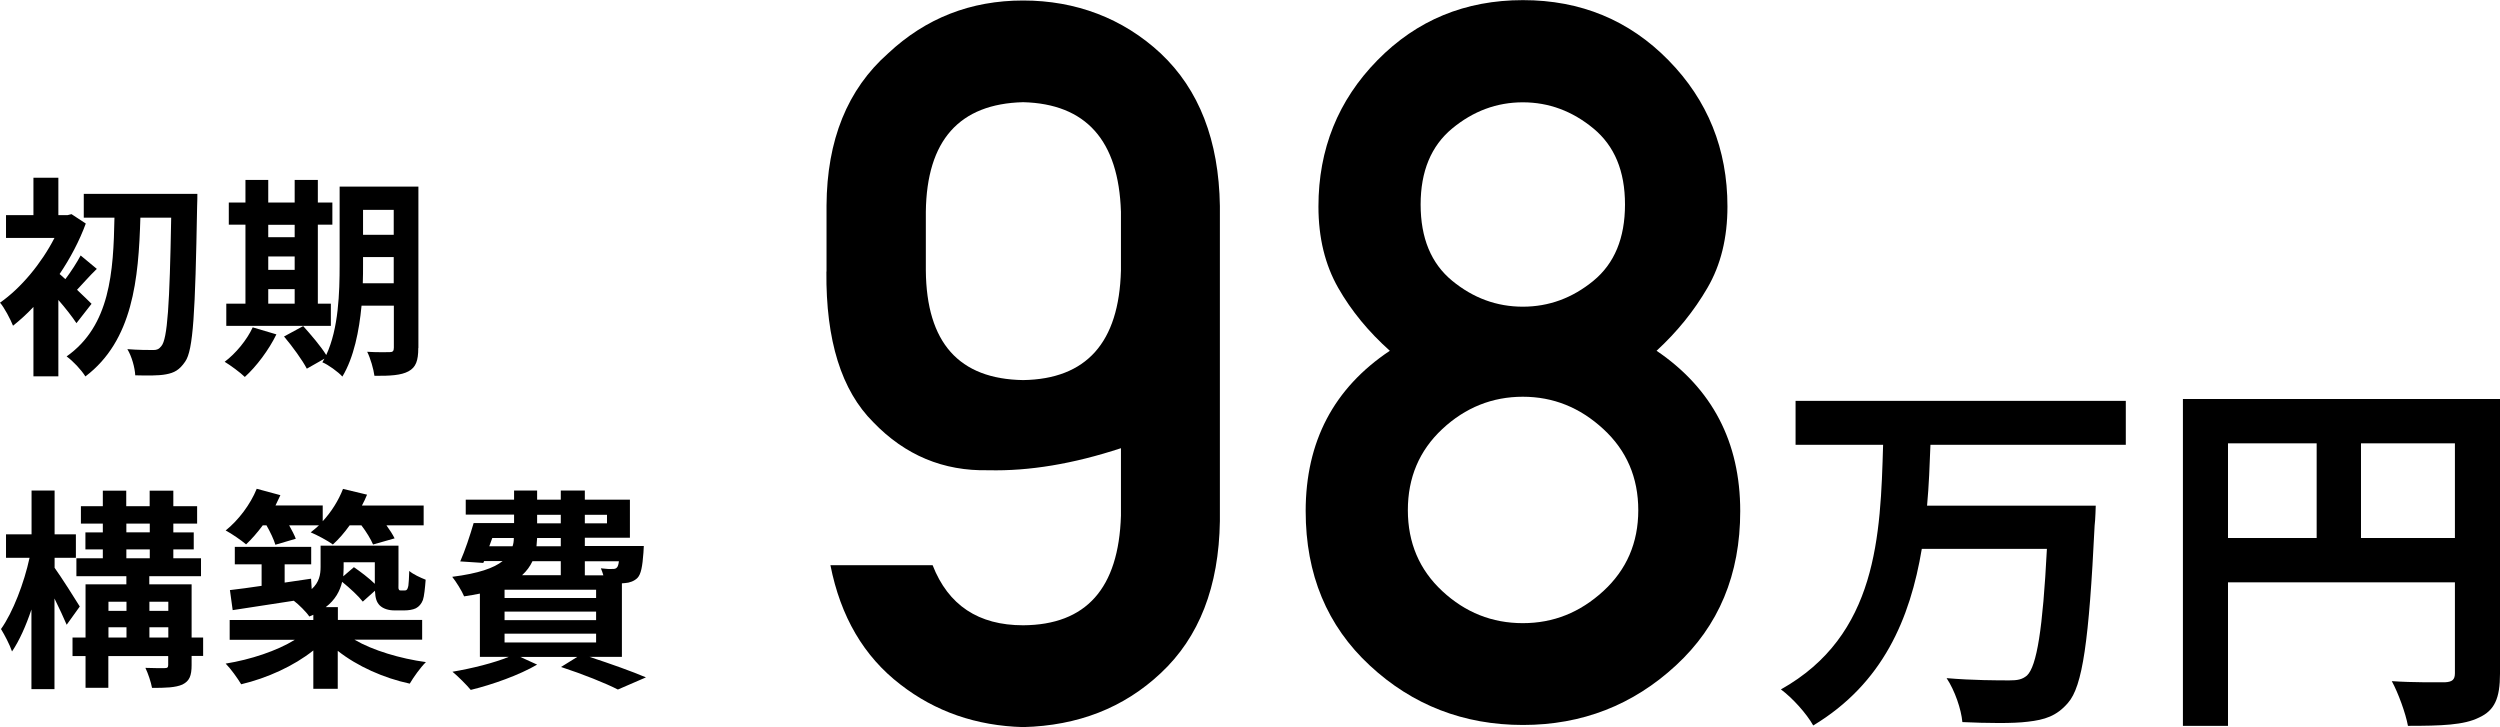
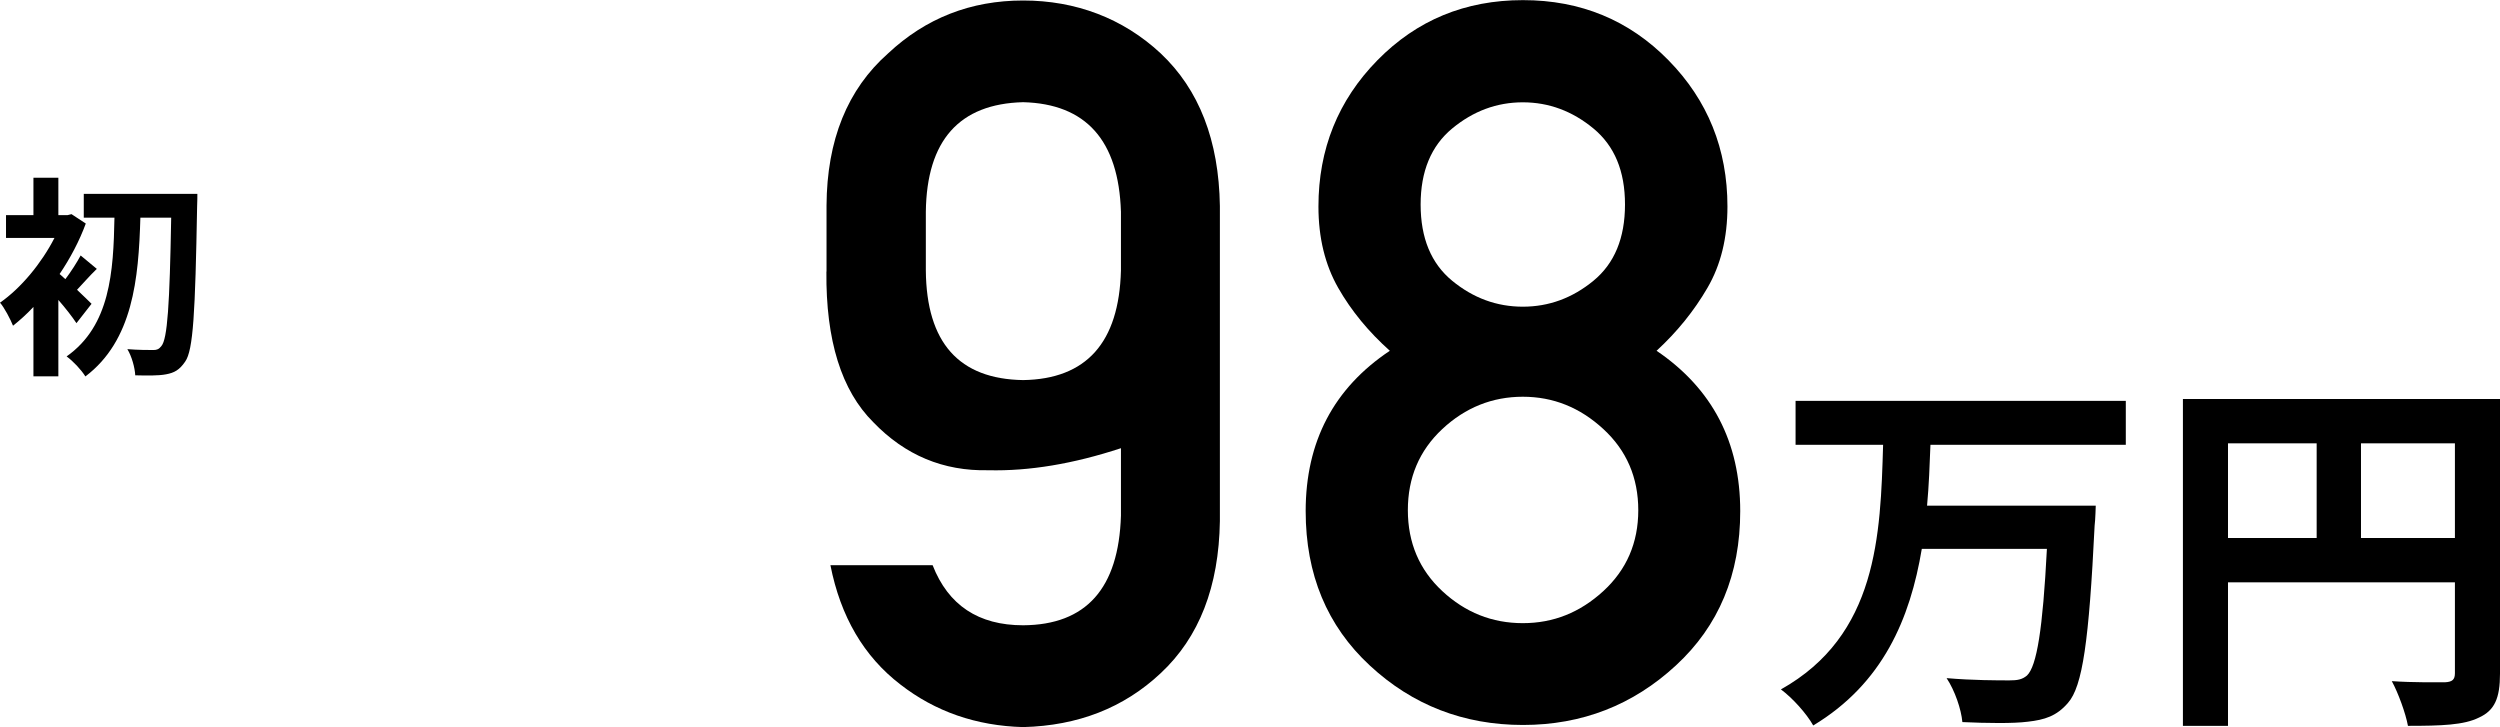
<svg xmlns="http://www.w3.org/2000/svg" id="_レイヤー_2" data-name="レイヤー 2" width="199.63" height="58.05" viewBox="0 0 199.63 58.05">
  <g id="_デザイン" data-name="デザイン">
    <g>
      <g>
        <path d="M66,21.68v-5.27c.03-5.23,1.67-9.28,4.92-12.15C73.92,1.45,77.51,.04,81.7,.04s7.96,1.41,10.98,4.22c3.07,2.89,4.65,6.95,4.73,12.19v25.16c-.08,5.23-1.65,9.28-4.73,12.15-2.94,2.76-6.6,4.19-10.98,4.3-3.75-.1-7.02-1.24-9.8-3.4-2.92-2.24-4.78-5.42-5.59-9.53h8.16c1.25,3.2,3.66,4.8,7.23,4.8,5.03-.03,7.63-2.94,7.81-8.75v-5.39c-3.8,1.25-7.33,1.84-10.59,1.76-3.59,.08-6.65-1.2-9.18-3.83-2.55-2.53-3.8-6.54-3.75-12.03Zm7.93-4.77v4.69c.05,5.76,2.64,8.67,7.77,8.75,5.05-.08,7.66-2.99,7.81-8.75v-4.69c-.18-5.7-2.79-8.62-7.81-8.75-5.1,.13-7.7,3.05-7.77,8.75Z" />
        <path d="M104.26,40.82c0-5.55,2.24-9.82,6.72-12.81-1.69-1.51-3.07-3.18-4.12-5.02s-1.58-4-1.58-6.5c0-4.58,1.57-8.48,4.71-11.68,3.14-3.2,7.01-4.8,11.62-4.8s8.48,1.6,11.62,4.8c3.14,3.2,4.71,7.1,4.71,11.68,0,2.5-.53,4.67-1.6,6.5-1.07,1.84-2.42,3.51-4.06,5.02,4.45,3.02,6.68,7.29,6.68,12.81,0,5.05-1.71,9.16-5.14,12.32-3.42,3.16-7.49,4.75-12.21,4.75s-8.82-1.58-12.23-4.75c-3.41-3.16-5.12-7.27-5.12-12.32Zm8.16-.08c0,2.6,.92,4.76,2.75,6.46,1.84,1.71,3.98,2.56,6.43,2.56s4.56-.85,6.43-2.56c1.86-1.71,2.79-3.86,2.79-6.46s-.93-4.77-2.79-6.48c-1.86-1.72-4-2.58-6.43-2.58s-4.59,.86-6.43,2.58-2.75,3.88-2.75,6.48Zm1.02-24.41c0,2.68,.84,4.71,2.52,6.09,1.68,1.38,3.56,2.07,5.64,2.07s3.96-.69,5.64-2.07c1.68-1.38,2.52-3.41,2.52-6.09s-.84-4.68-2.52-6.07c-1.68-1.39-3.56-2.09-5.64-2.09s-3.96,.7-5.64,2.09c-1.68,1.39-2.52,3.42-2.52,6.07Z" />
        <path d="M154.15,35.52c-.06,1.59-.12,3.24-.27,4.86h13.47s-.03,1.14-.09,1.59c-.45,9.21-.96,12.84-2.13,14.16-.9,1.05-1.86,1.35-3.21,1.5-1.17,.15-3.24,.12-5.22,.03-.09-1.02-.6-2.52-1.26-3.51,2.07,.18,4.11,.18,5.01,.18,.63,0,1.02-.06,1.41-.39,.78-.75,1.26-3.69,1.59-10.11h-9.99c-.93,5.55-3.09,10.74-8.67,14.1-.54-.96-1.65-2.19-2.58-2.88,7.71-4.32,7.95-12.3,8.16-19.53h-6.99v-3.51h26.37v3.51h-15.6Z" />
        <path d="M199.63,53.79c0,1.95-.42,2.94-1.68,3.51-1.2,.6-3,.66-5.67,.66-.18-.99-.78-2.64-1.29-3.57,1.71,.12,3.66,.09,4.26,.09,.57-.03,.78-.21,.78-.72v-7.26h-18.12v11.46h-3.6V31.86h25.32v21.93Zm-21.72-10.83h7.08v-7.56h-7.08v7.56Zm18.12,0v-7.56h-7.5v7.56h7.5Z" />
      </g>
      <g>
        <path d="M6.1,25.8c-.32-.49-.88-1.21-1.44-1.85v6.1h-1.99v-5.54c-.54,.58-1.09,1.07-1.63,1.5-.19-.49-.71-1.48-1.04-1.84,1.67-1.16,3.31-3.14,4.35-5.17H.48v-1.82H2.67v-2.99h1.99v2.99h.73l.32-.08,1.14,.75c-.51,1.39-1.24,2.77-2.09,4.03,.14,.12,.29,.25,.46,.41,.44-.58,.94-1.36,1.22-1.89l1.29,1.07c-.6,.58-1.12,1.19-1.58,1.67,.51,.48,.97,.93,1.16,1.12l-1.21,1.55ZM15.76,15.48s0,.75-.02,1.02c-.15,8.5-.31,11.46-.95,12.37-.46,.68-.88,.9-1.53,1.02-.61,.12-1.55,.1-2.46,.08-.03-.6-.27-1.5-.63-2.09,.88,.07,1.68,.07,2.09,.07,.27,0,.44-.07,.63-.32,.48-.56,.66-3.3,.78-10.25h-2.46c-.14,4.91-.6,9.81-4.39,12.68-.34-.54-.97-1.21-1.5-1.6,3.48-2.45,3.74-6.75,3.82-11.08h-2.45v-1.9H15.76Z" />
-         <path d="M22.07,26.7c-.6,1.24-1.6,2.57-2.52,3.4-.37-.36-1.16-.94-1.61-1.21,.88-.66,1.77-1.73,2.24-2.75l1.89,.56Zm4.35-.68h-8.35v-1.77h1.53v-6.31h-1.33v-1.77h1.33v-1.8h1.82v1.8h2.11v-1.8h1.85v1.8h1.16v1.77h-1.16v6.31h1.04v1.77Zm-5-8.07v.99h2.11v-.99h-2.11Zm0,3.6h2.11v-1.07h-2.11v1.07Zm0,2.7h2.11v-1.16h-2.11v1.16Zm11.98,3.55c0,1-.19,1.53-.78,1.85s-1.46,.37-2.72,.36c-.07-.53-.32-1.41-.58-1.92,.73,.05,1.55,.03,1.79,.03,.25,0,.34-.08,.34-.36v-3.35h-2.58c-.19,2.01-.61,4.13-1.53,5.66-.32-.36-1.16-.97-1.6-1.14,.05-.1,.12-.19,.17-.29l-1.41,.8c-.34-.66-1.16-1.79-1.82-2.57l1.53-.83c.61,.68,1.41,1.61,1.84,2.31,.99-2.12,1.07-5,1.07-7.21v-6.24h6.29v12.88Zm-1.96-5.18v-2.09h-2.45v.63c0,.44,0,.93-.02,1.46h2.46Zm-2.45-5.86v1.99h2.45v-1.99h-2.45Z" />
-         <path d="M5.32,49.88c-.22-.53-.6-1.33-.97-2.09v7.24h-1.84v-6.36c-.44,1.31-.97,2.5-1.55,3.35-.19-.56-.6-1.33-.88-1.79,.95-1.33,1.85-3.69,2.28-5.69H.48v-1.87H2.52v-3.5h1.84v3.5h1.7v1.87h-1.7v.8c.48,.66,1.73,2.62,2.01,3.09l-1.04,1.45Zm10.9,2.5h-.92v.73c0,.85-.17,1.27-.73,1.55-.56,.25-1.36,.27-2.43,.27-.09-.48-.31-1.14-.53-1.6,.63,.03,1.33,.02,1.53,.02,.22,0,.29-.05,.29-.25v-.71h-4.78v2.53h-1.82v-2.53h-1.04v-1.48h1.04v-4.25h3.26v-.65h-3.99v-1.43h2.11v-.71h-1.39v-1.36h1.39v-.7h-1.75v-1.39h1.75v-1.24h1.87v1.24h1.87v-1.24h1.89v1.24h1.9v1.39h-1.9v.7h1.63v1.36h-1.63v.71h2.21v1.43h-4.13v.65h3.38v4.25h.92v1.48Zm-7.56-4.33v.73h1.44v-.73h-1.44Zm0,2.86h1.44v-.82h-1.44v.82Zm1.43-8.4h1.87v-.7h-1.87v.7Zm0,2.07h1.87v-.71h-1.87v.71Zm1.84,3.47v.73h1.51v-.73h-1.51Zm1.51,2.86v-.82h-1.51v.82h1.51Z" />
-         <path d="M20.99,41.94c-.44,.59-.9,1.12-1.34,1.53-.37-.32-1.17-.87-1.63-1.11,1.02-.82,1.97-2.07,2.48-3.33l1.89,.51c-.12,.27-.25,.54-.39,.82h3.77v1.26c.68-.73,1.26-1.65,1.62-2.58l1.92,.46c-.12,.29-.25,.58-.41,.87h4.93v1.58h-2.97c.27,.37,.51,.75,.65,1.04l-1.72,.49c-.17-.41-.54-1.02-.93-1.53h-.94c-.42,.59-.88,1.12-1.34,1.53-.41-.31-1.29-.77-1.77-.97,.22-.17,.44-.36,.66-.56h-2.38c.22,.39,.42,.78,.53,1.07l-1.63,.48c-.12-.42-.41-1.02-.71-1.55h-.27Zm7.33,9.15c1.46,.85,3.64,1.5,5.69,1.78-.43,.42-1,1.22-1.29,1.72-2.06-.44-4.18-1.38-5.75-2.62v3.03h-1.95v-3.06c-1.55,1.24-3.69,2.21-5.76,2.7-.29-.48-.83-1.24-1.24-1.65,1.99-.32,4.1-1.02,5.52-1.9h-5.2v-1.58h6.68v-.42c-.1,.05-.2,.08-.32,.14-.22-.34-.85-.97-1.24-1.26-1.77,.27-3.5,.53-4.88,.75l-.22-1.6c.71-.08,1.58-.2,2.53-.34v-1.72h-2.14v-1.39h6.1v1.39h-2.12v1.46l2.11-.31,.05,.83c.6-.54,.71-1.16,.71-1.77v-1.7h6.22v2.99c0,.29-.02,.46,.03,.51,.03,.07,.08,.08,.15,.08h.27c.08,0,.15,0,.2-.05,.05-.03,.1-.14,.14-.34,.03-.19,.05-.63,.07-1.17,.31,.27,.9,.54,1.31,.7-.05,.65-.12,1.34-.22,1.62-.12,.31-.31,.53-.56,.66-.24,.12-.61,.17-.9,.17h-.83c-.43,0-.88-.12-1.17-.41-.22-.24-.34-.51-.37-1.16l-.97,.87c-.34-.44-1.02-1.07-1.65-1.58-.17,.73-.56,1.45-1.31,2.02h.97v1.02h6.73v1.58h-5.39Zm-.88-6.19v.42c0,.24-.02,.46-.03,.7l.85-.73c.54,.37,1.21,.88,1.67,1.33v-1.72h-2.48Z" />
-         <path d="M47.09,52.46c1.63,.53,3.42,1.17,4.49,1.63l-2.24,.97c-1-.51-2.77-1.22-4.54-1.8l1.29-.8h-4.54l1.34,.61c-1.41,.83-3.57,1.6-5.3,2.02-.32-.39-1.04-1.11-1.46-1.45,1.58-.27,3.31-.7,4.5-1.19h-2.31v-5.05c-.39,.08-.8,.15-1.26,.22-.17-.42-.65-1.19-.95-1.56,2.11-.27,3.33-.7,4.03-1.26h-1.48l-.07,.15-1.84-.12c.37-.83,.78-2.06,1.07-3.06h3.23v-.68h-3.86v-1.19h3.86v-.73h1.84v.73h1.89v-.73h1.92v.73h3.6v3.04h-3.6v.66h4.71s-.02,.34-.03,.53c-.08,1.1-.19,1.72-.48,2.02-.25,.25-.63,.39-.99,.41-.07,0-.15,.02-.25,.02v5.87h-2.57Zm-8.01-8.84h1.85c.07-.2,.1-.42,.1-.66h-1.72l-.24,.66Zm8.52,3.47h-7.31v.66h7.31v-.66Zm0,1.75h-7.31v.68h7.31v-.68Zm-7.31,2.46h7.31v-.7h-7.31v.7Zm2.23-6.49c-.19,.41-.46,.78-.83,1.12h3.09v-1.12h-2.26Zm2.26-1.85h-1.89c-.02,.22-.03,.44-.05,.66h1.94v-.66Zm-1.89-1.17h1.89v-.68h-1.89v.68Zm3.81-.68v.68h1.77v-.68h-1.77Zm0,3.71v1.12h1.48c-.05-.2-.14-.41-.2-.56,.39,.05,.75,.07,.93,.05,.15,0,.25,0,.36-.12,.07-.08,.12-.24,.15-.49h-2.72Z" />
      </g>
    </g>
  </g>
</svg>